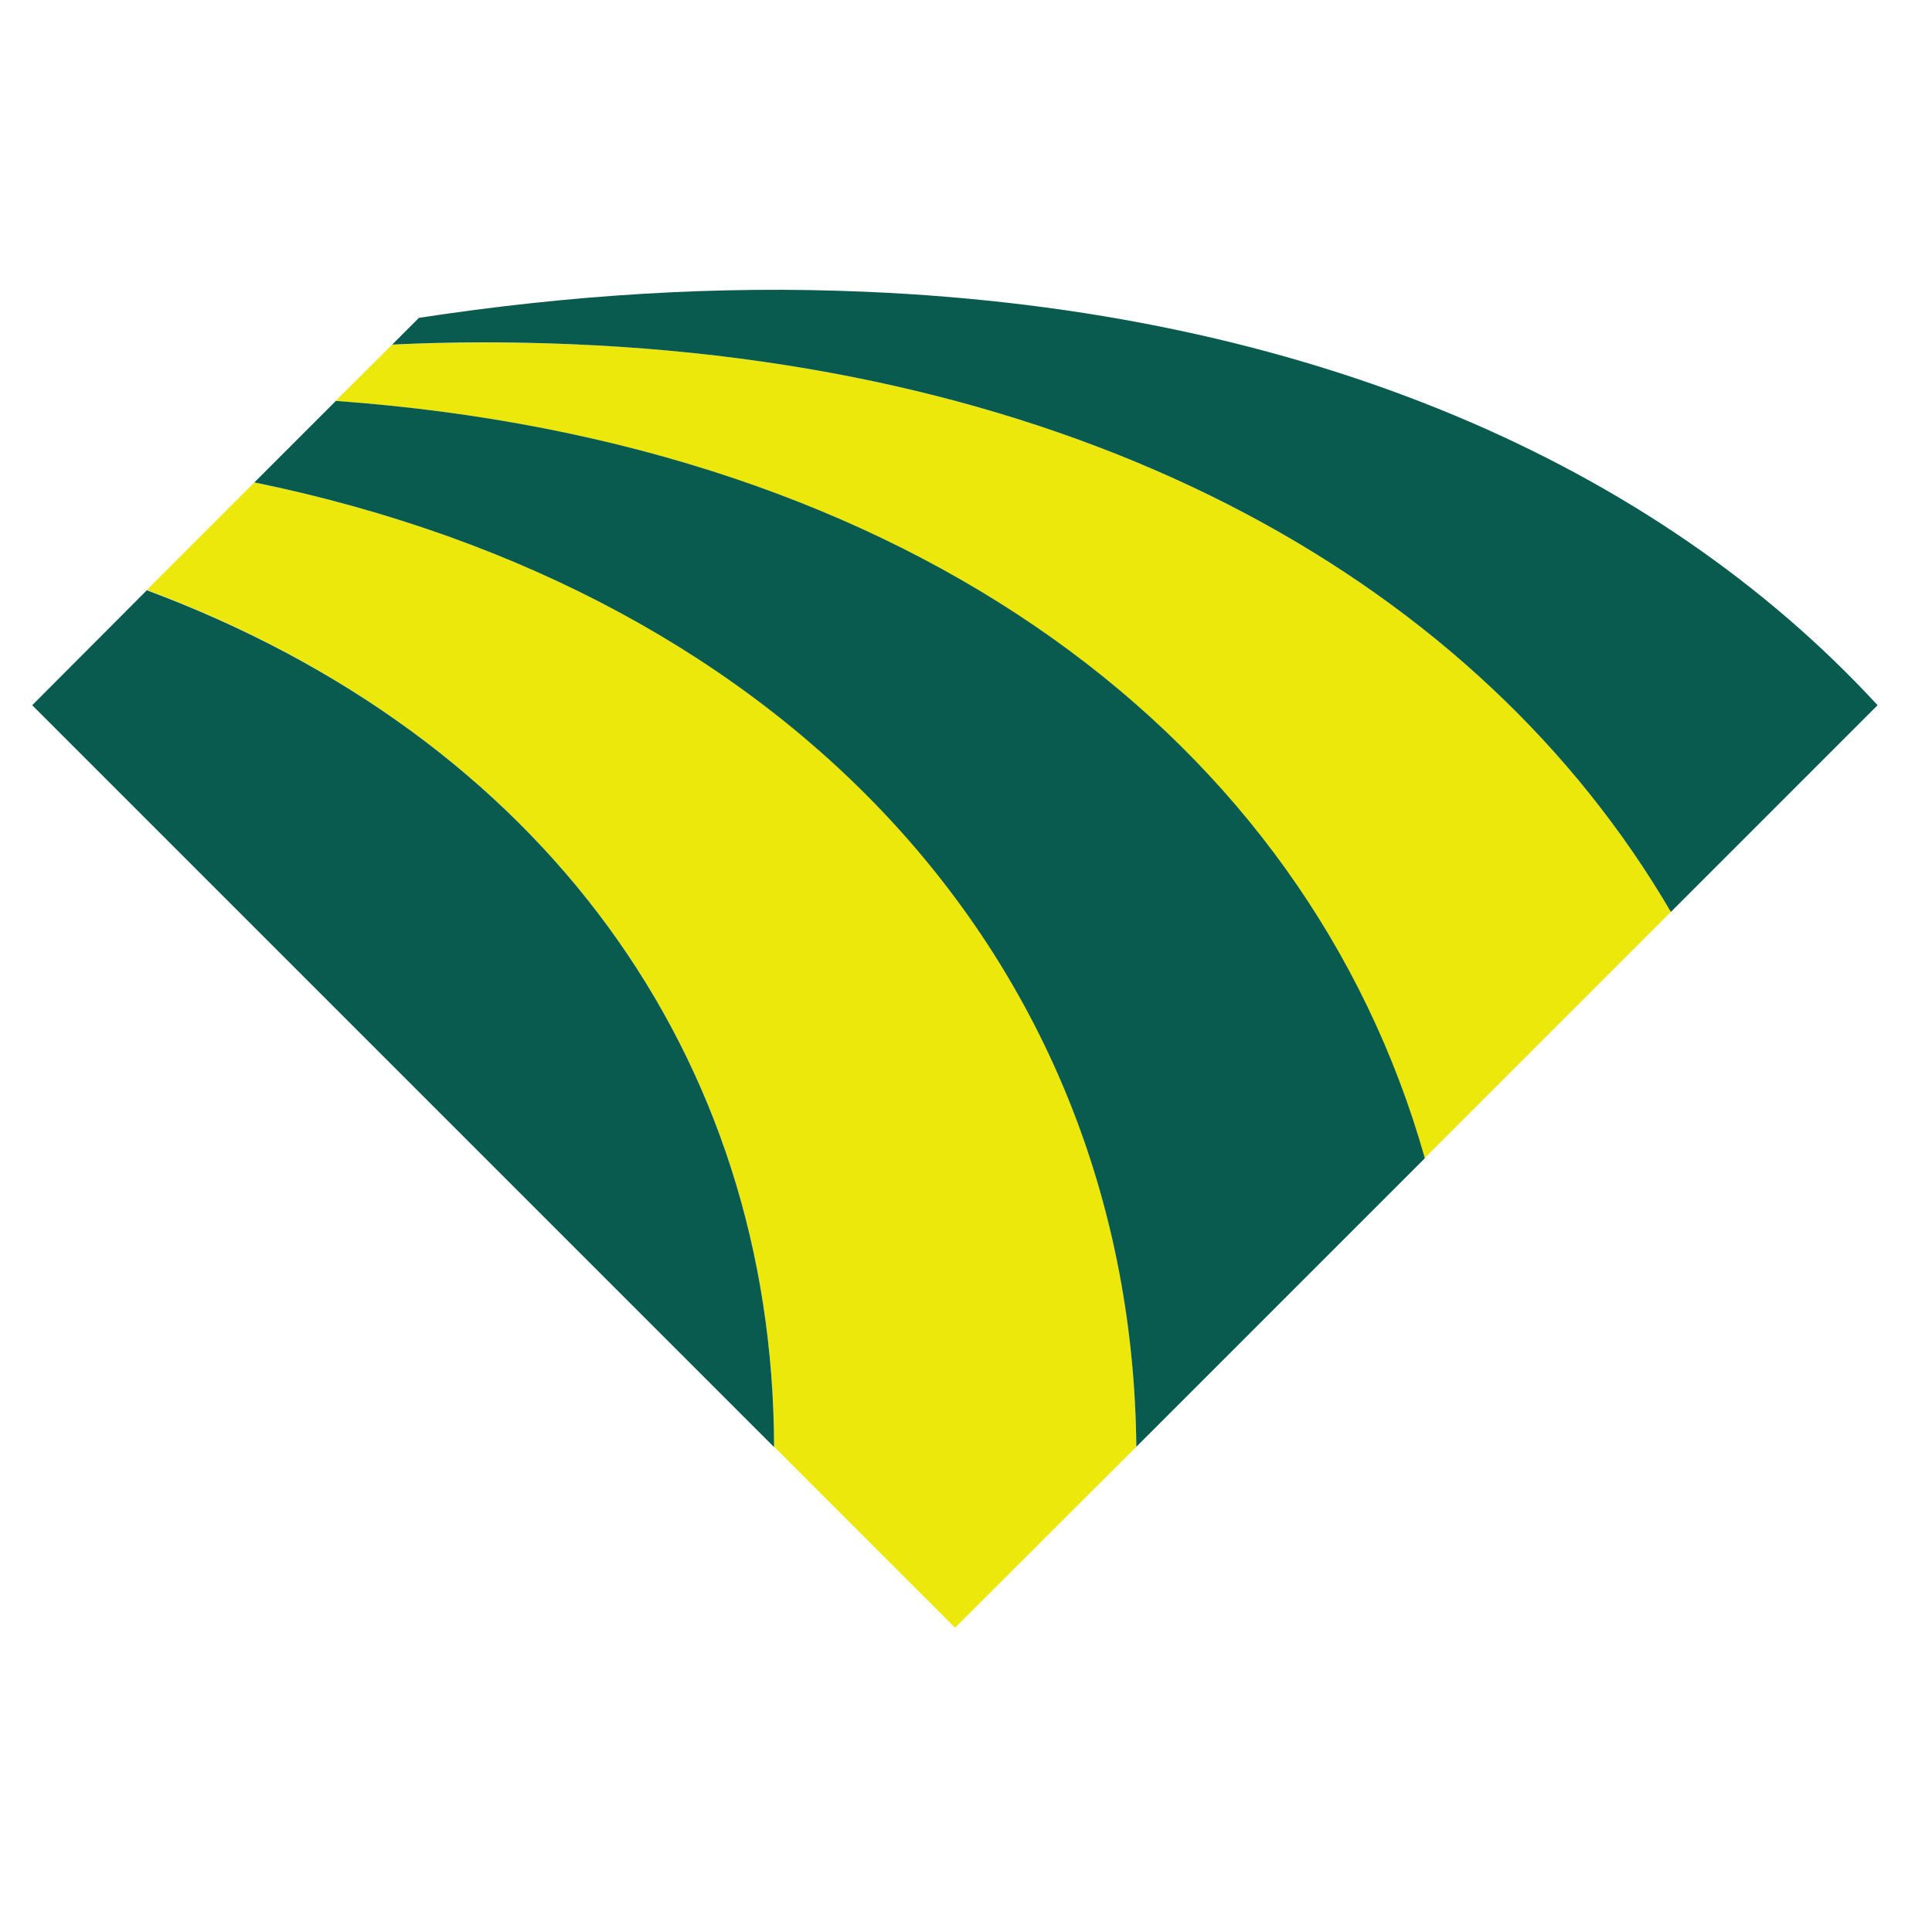
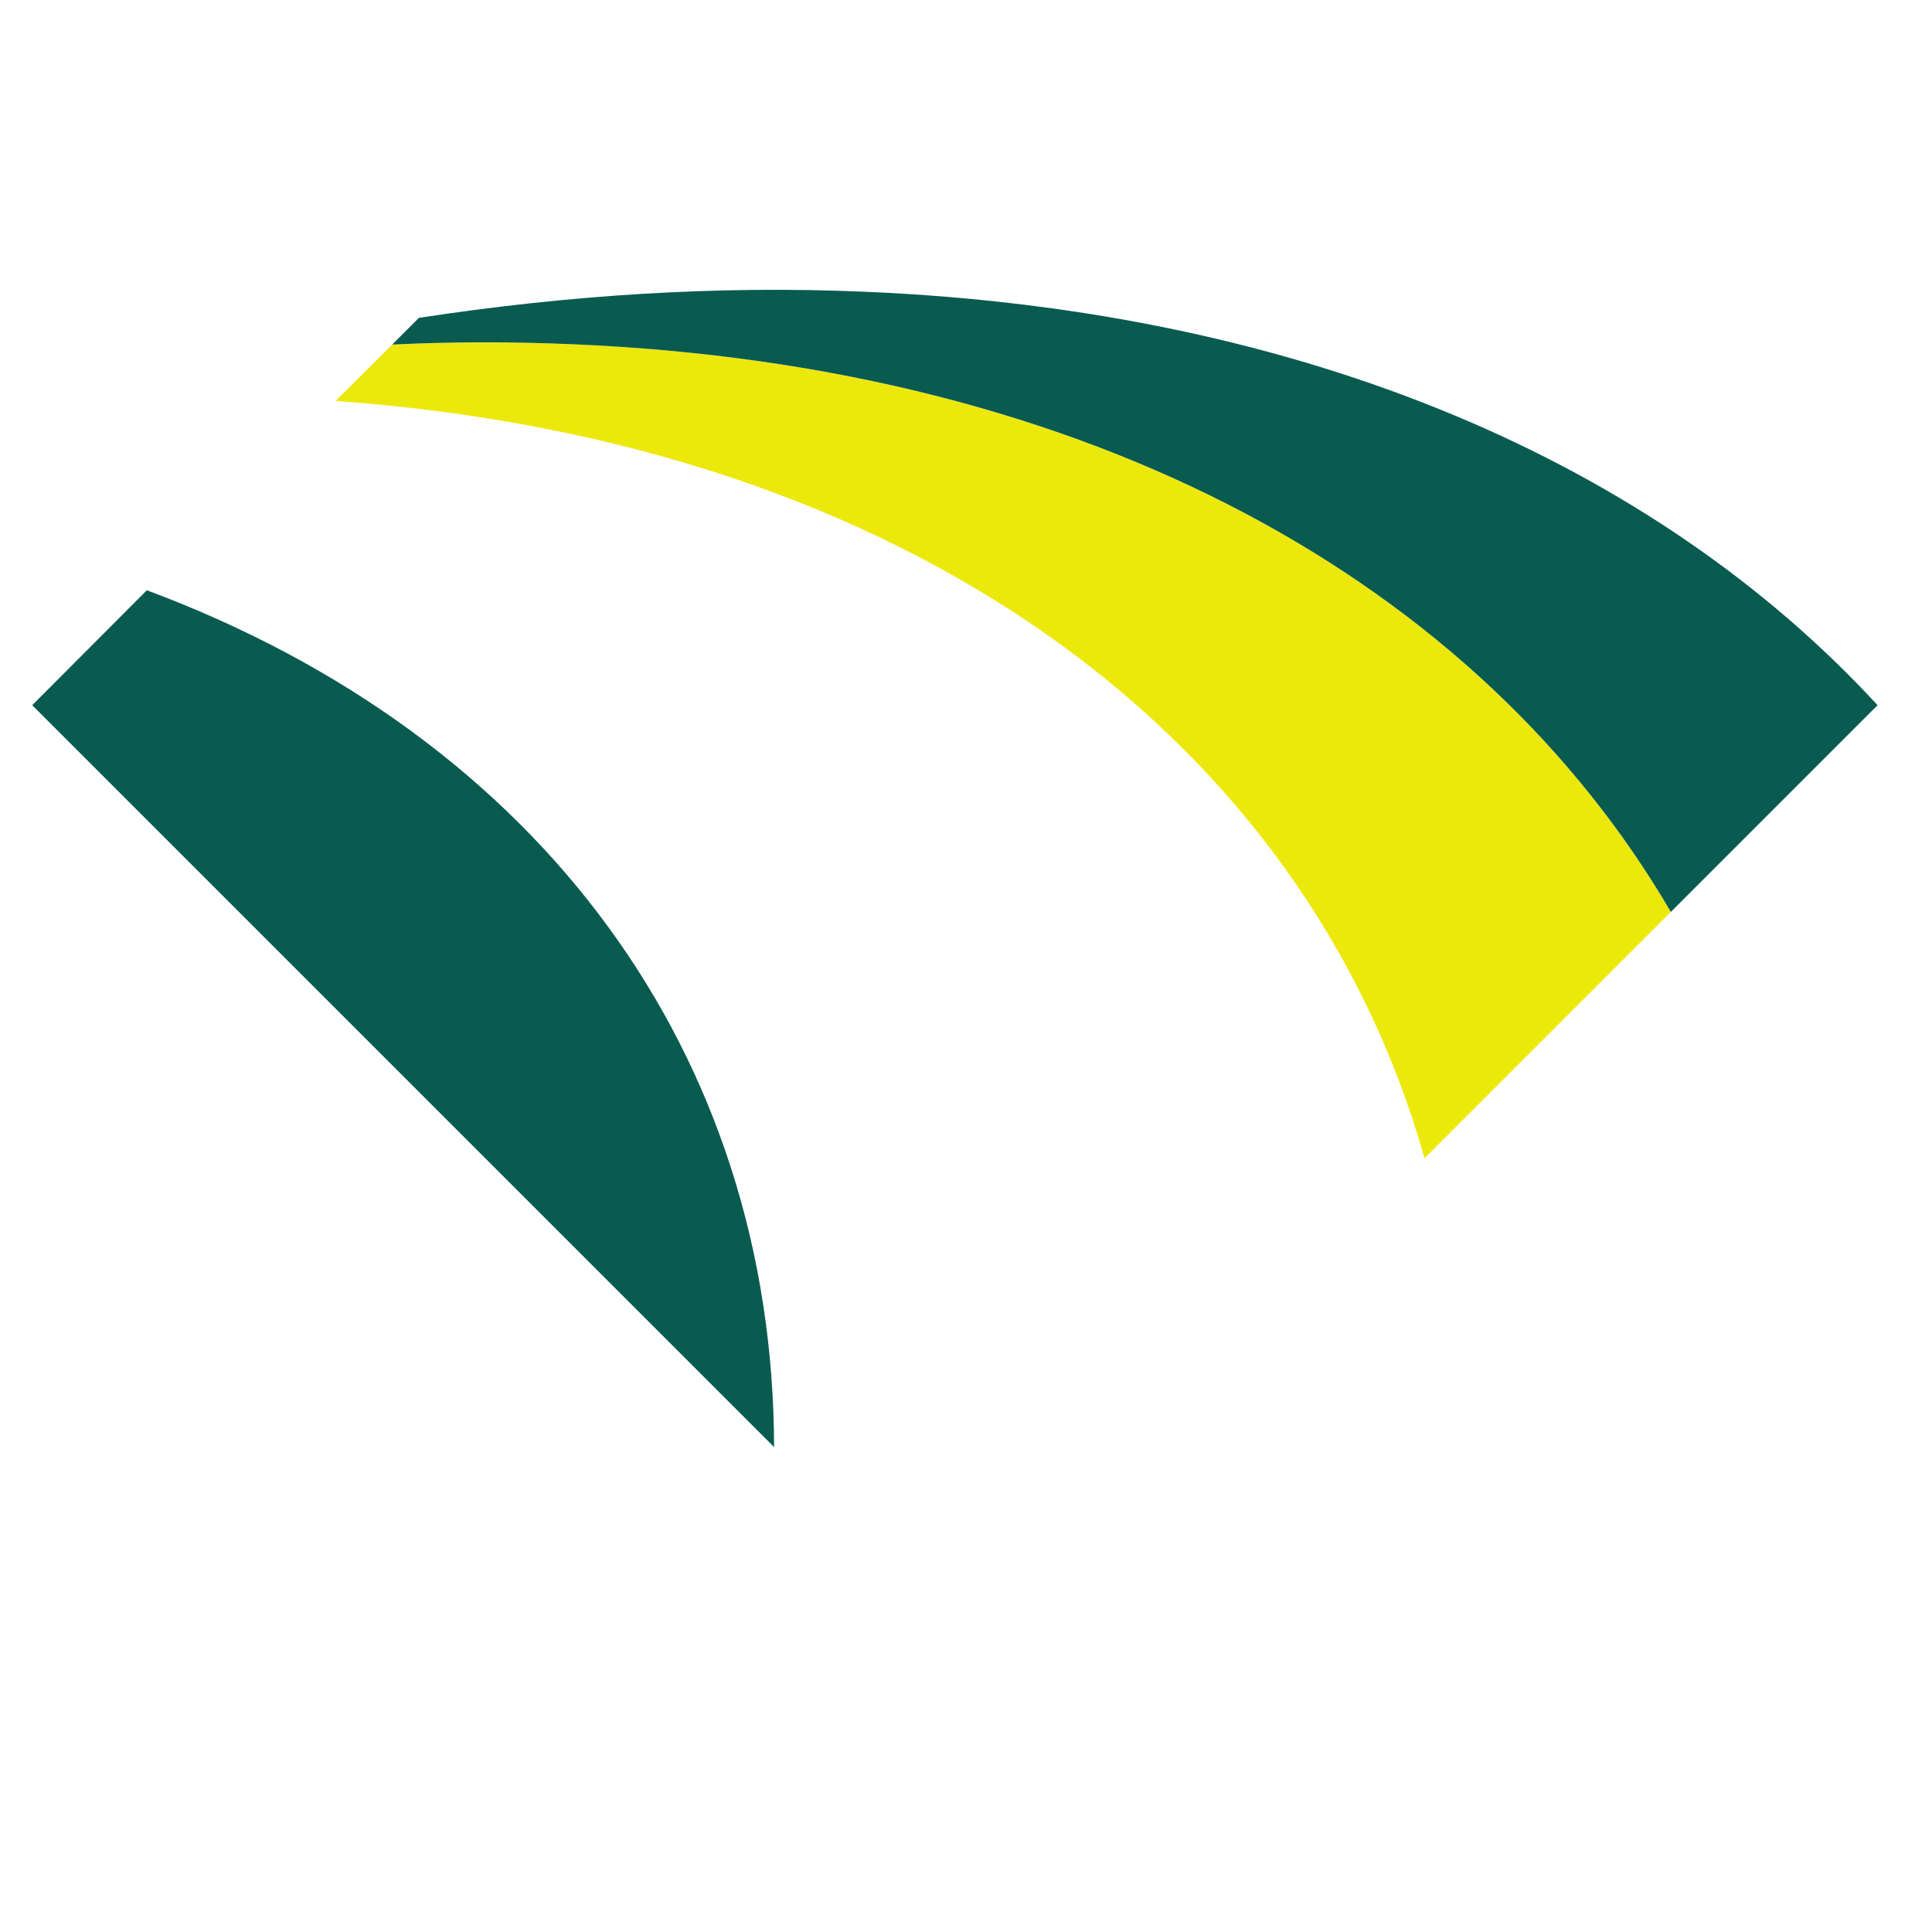
<svg xmlns="http://www.w3.org/2000/svg" width="60" height="60" viewBox="0 0 60 60" fill="none">
  <path d="M12.18 10.701C14.06 10.621 15.92 10.611 17.78 10.691C33.96 11.371 45.94 18.141 51.89 28.321L44.24 35.971C40.56 22.961 28.32 13.741 10.42 12.451L12.18 10.701Z" fill="#EDE80C" />
-   <path d="M4.56 18.321L7.9 14.981C24.75 18.441 35.15 30.081 35.29 44.931L29.66 50.551L24.04 44.931C24.01 32.751 16.81 22.901 4.56 18.321Z" fill="#EDE80C" />
  <path d="M26.87 9.061C22.29 8.861 17.65 9.161 13.01 9.871L12.18 10.701C14.06 10.611 15.92 10.611 17.78 10.691C33.96 11.371 45.94 18.141 51.89 28.321L58.31 21.901C51.42 14.421 40.6 9.641 26.87 9.061Z" fill="#095B50" />
-   <path d="M10.43 12.451L7.9 14.981C24.74 18.441 35.14 30.081 35.29 44.931L44.25 35.971C40.57 22.961 28.34 13.741 10.43 12.451Z" fill="#095B50" />
  <path d="M1 21.901L4.56 18.331C16.82 22.901 24.01 32.761 24.04 44.941L1 21.901Z" fill="#095B50" />
</svg>